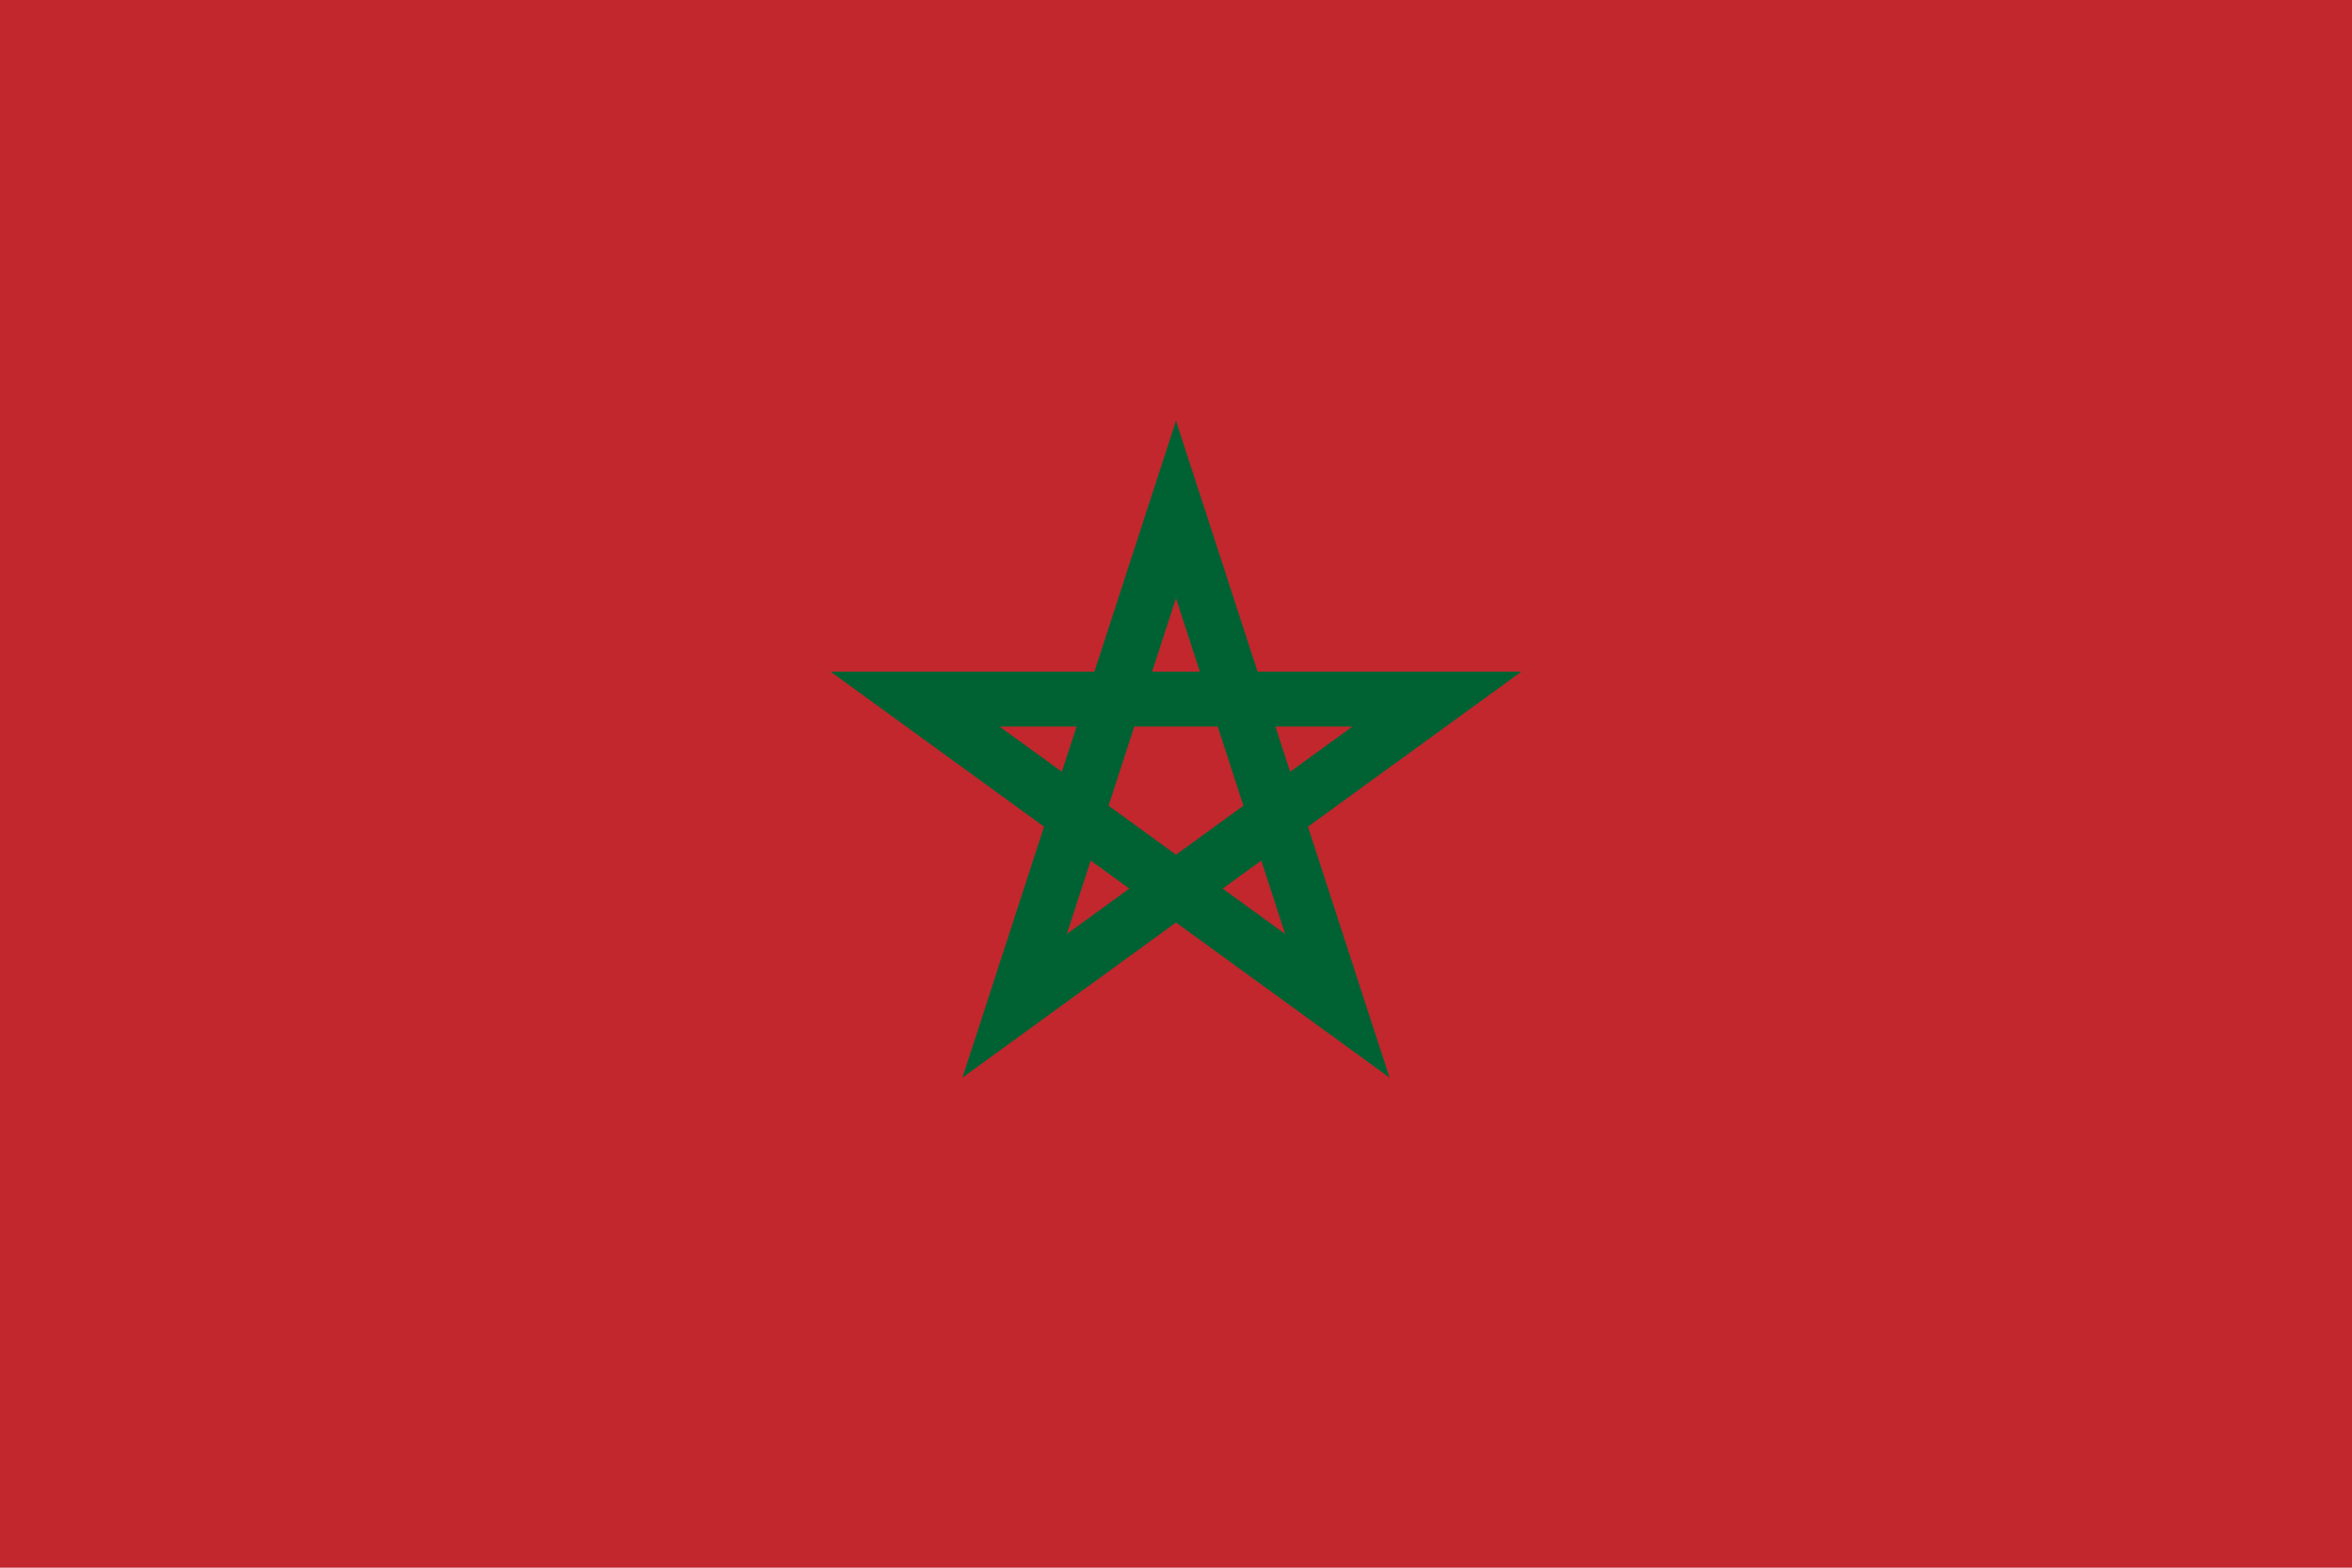
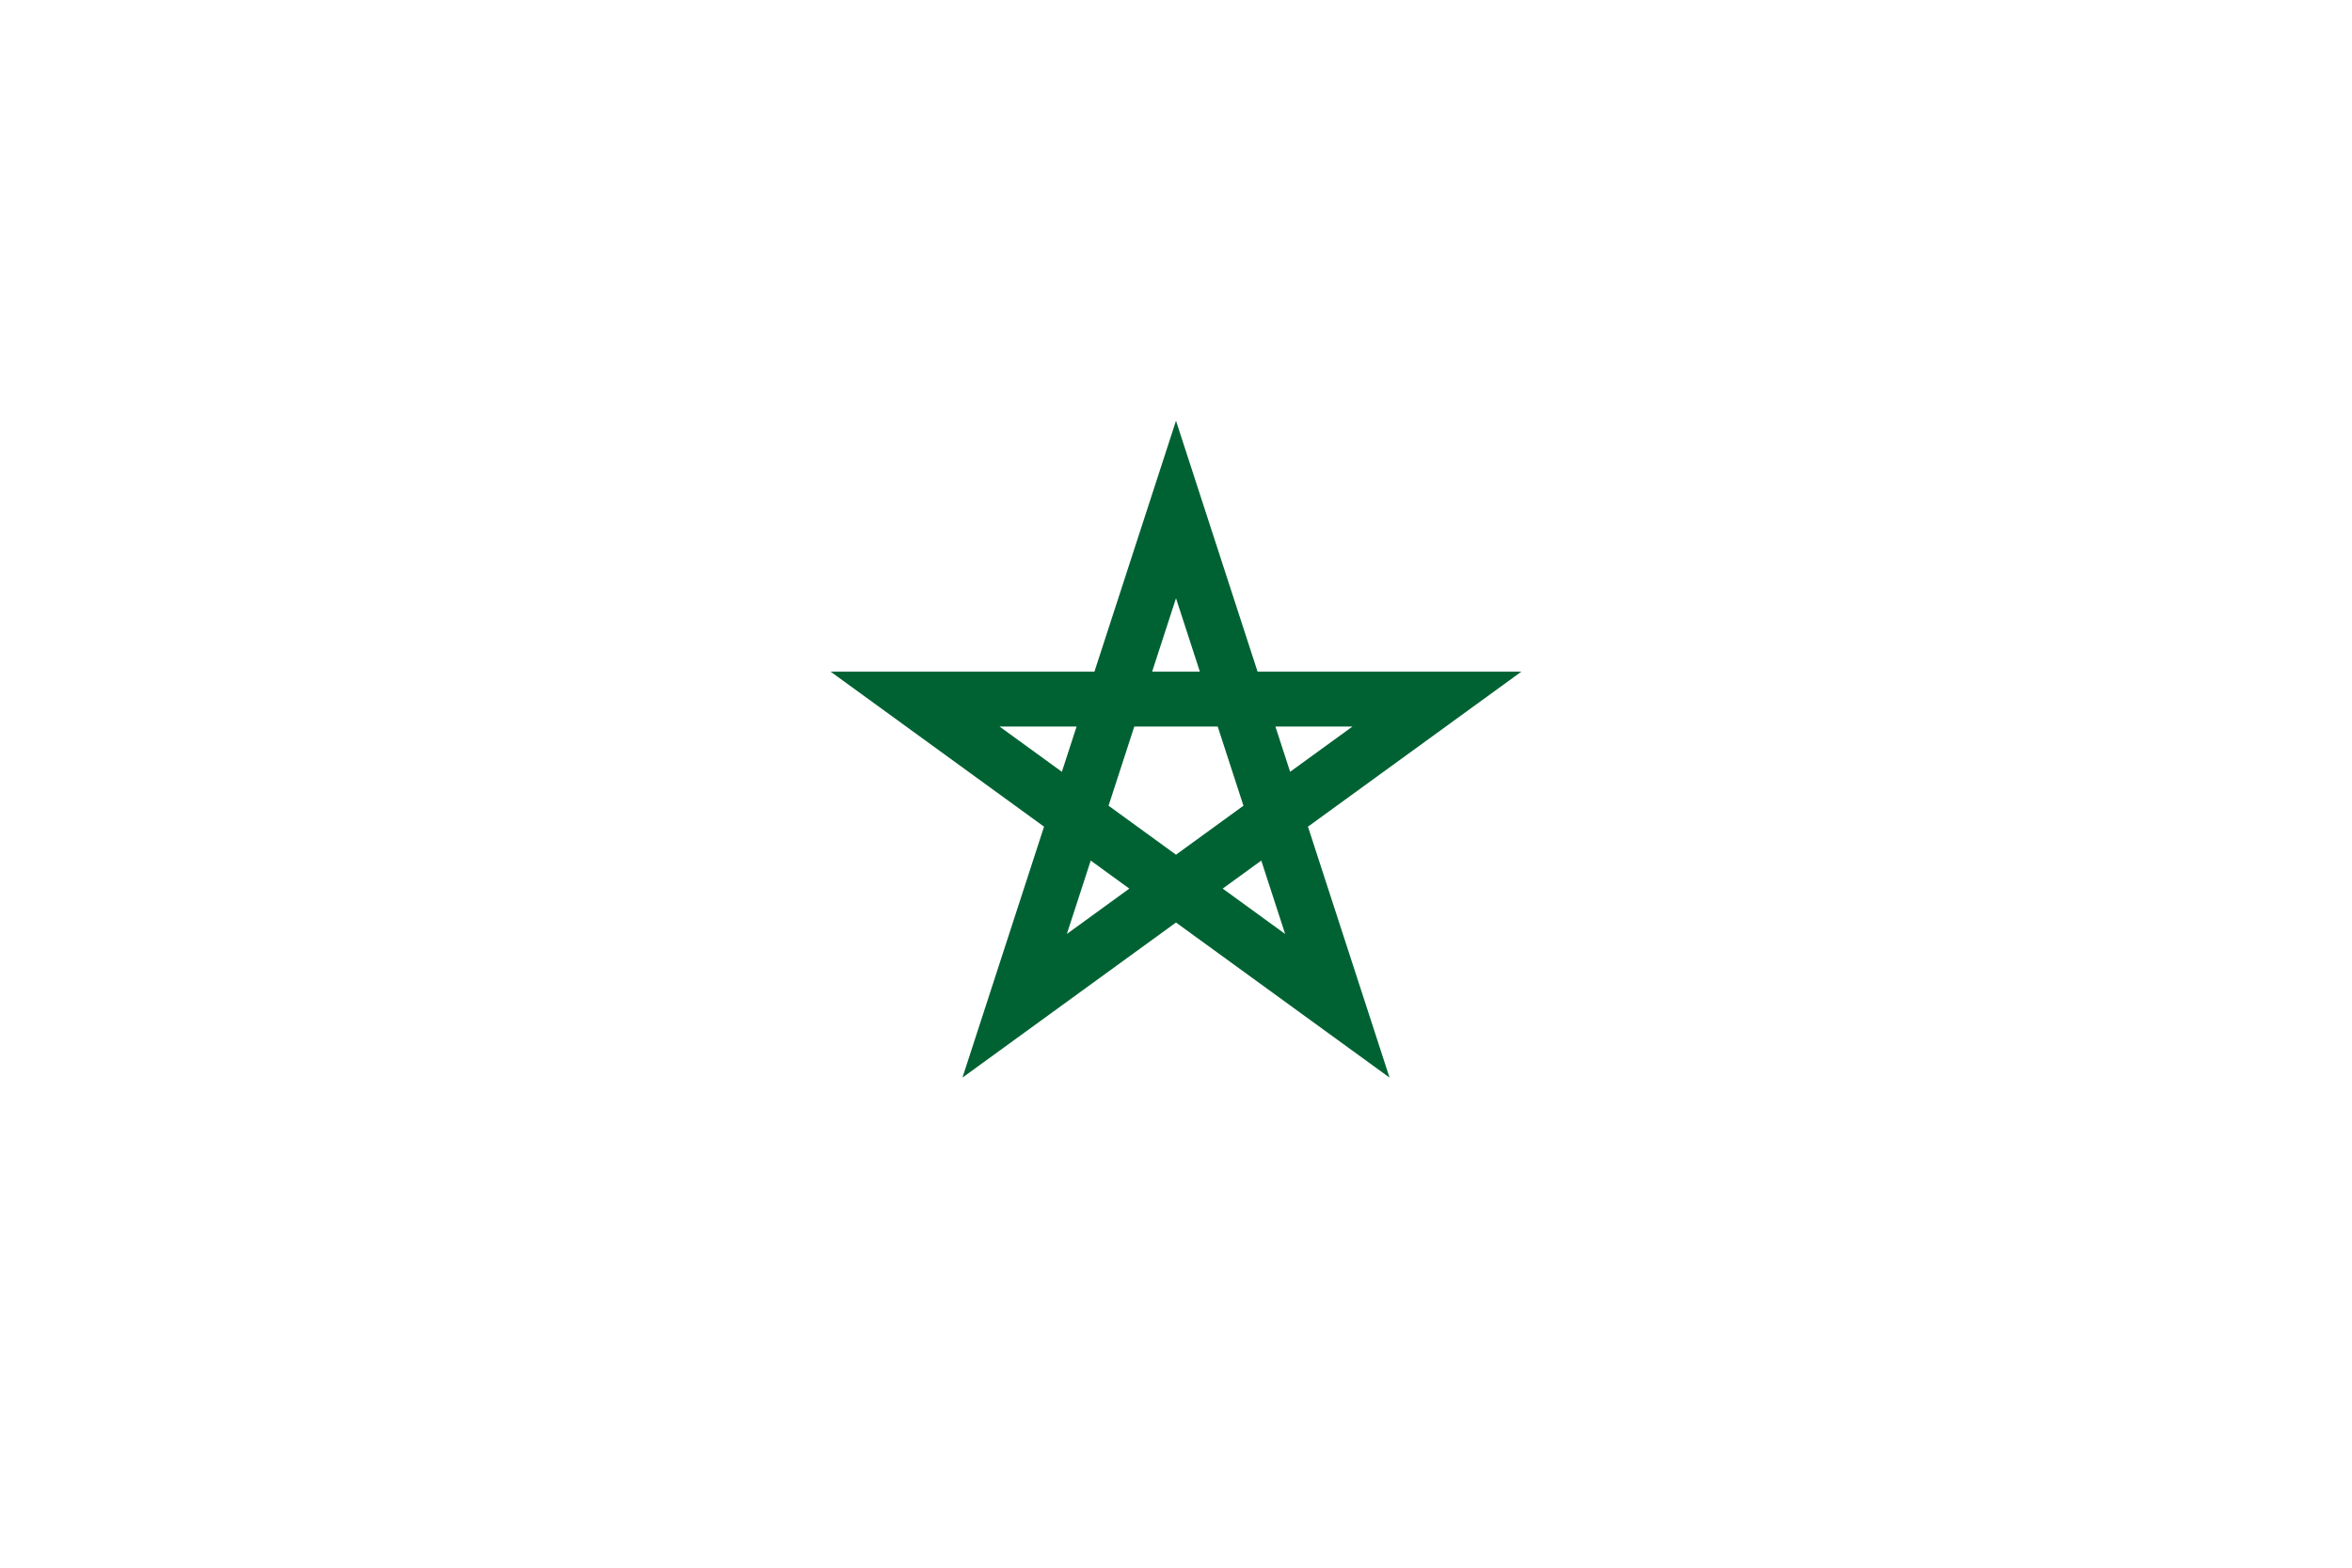
<svg xmlns="http://www.w3.org/2000/svg" viewBox="0 0 3 2">
-   <rect width="3" height="2" fill="#c1272d" />
  <g transform="translate(1.5 1) scale(0.35)">
    <g fill="none" stroke="#006233" stroke-width="0.2">
      <path d="M0-1 L0.588 0.809 L-0.951 -0.309 H0.951 L-0.588 0.809 Z" />
    </g>
  </g>
</svg>